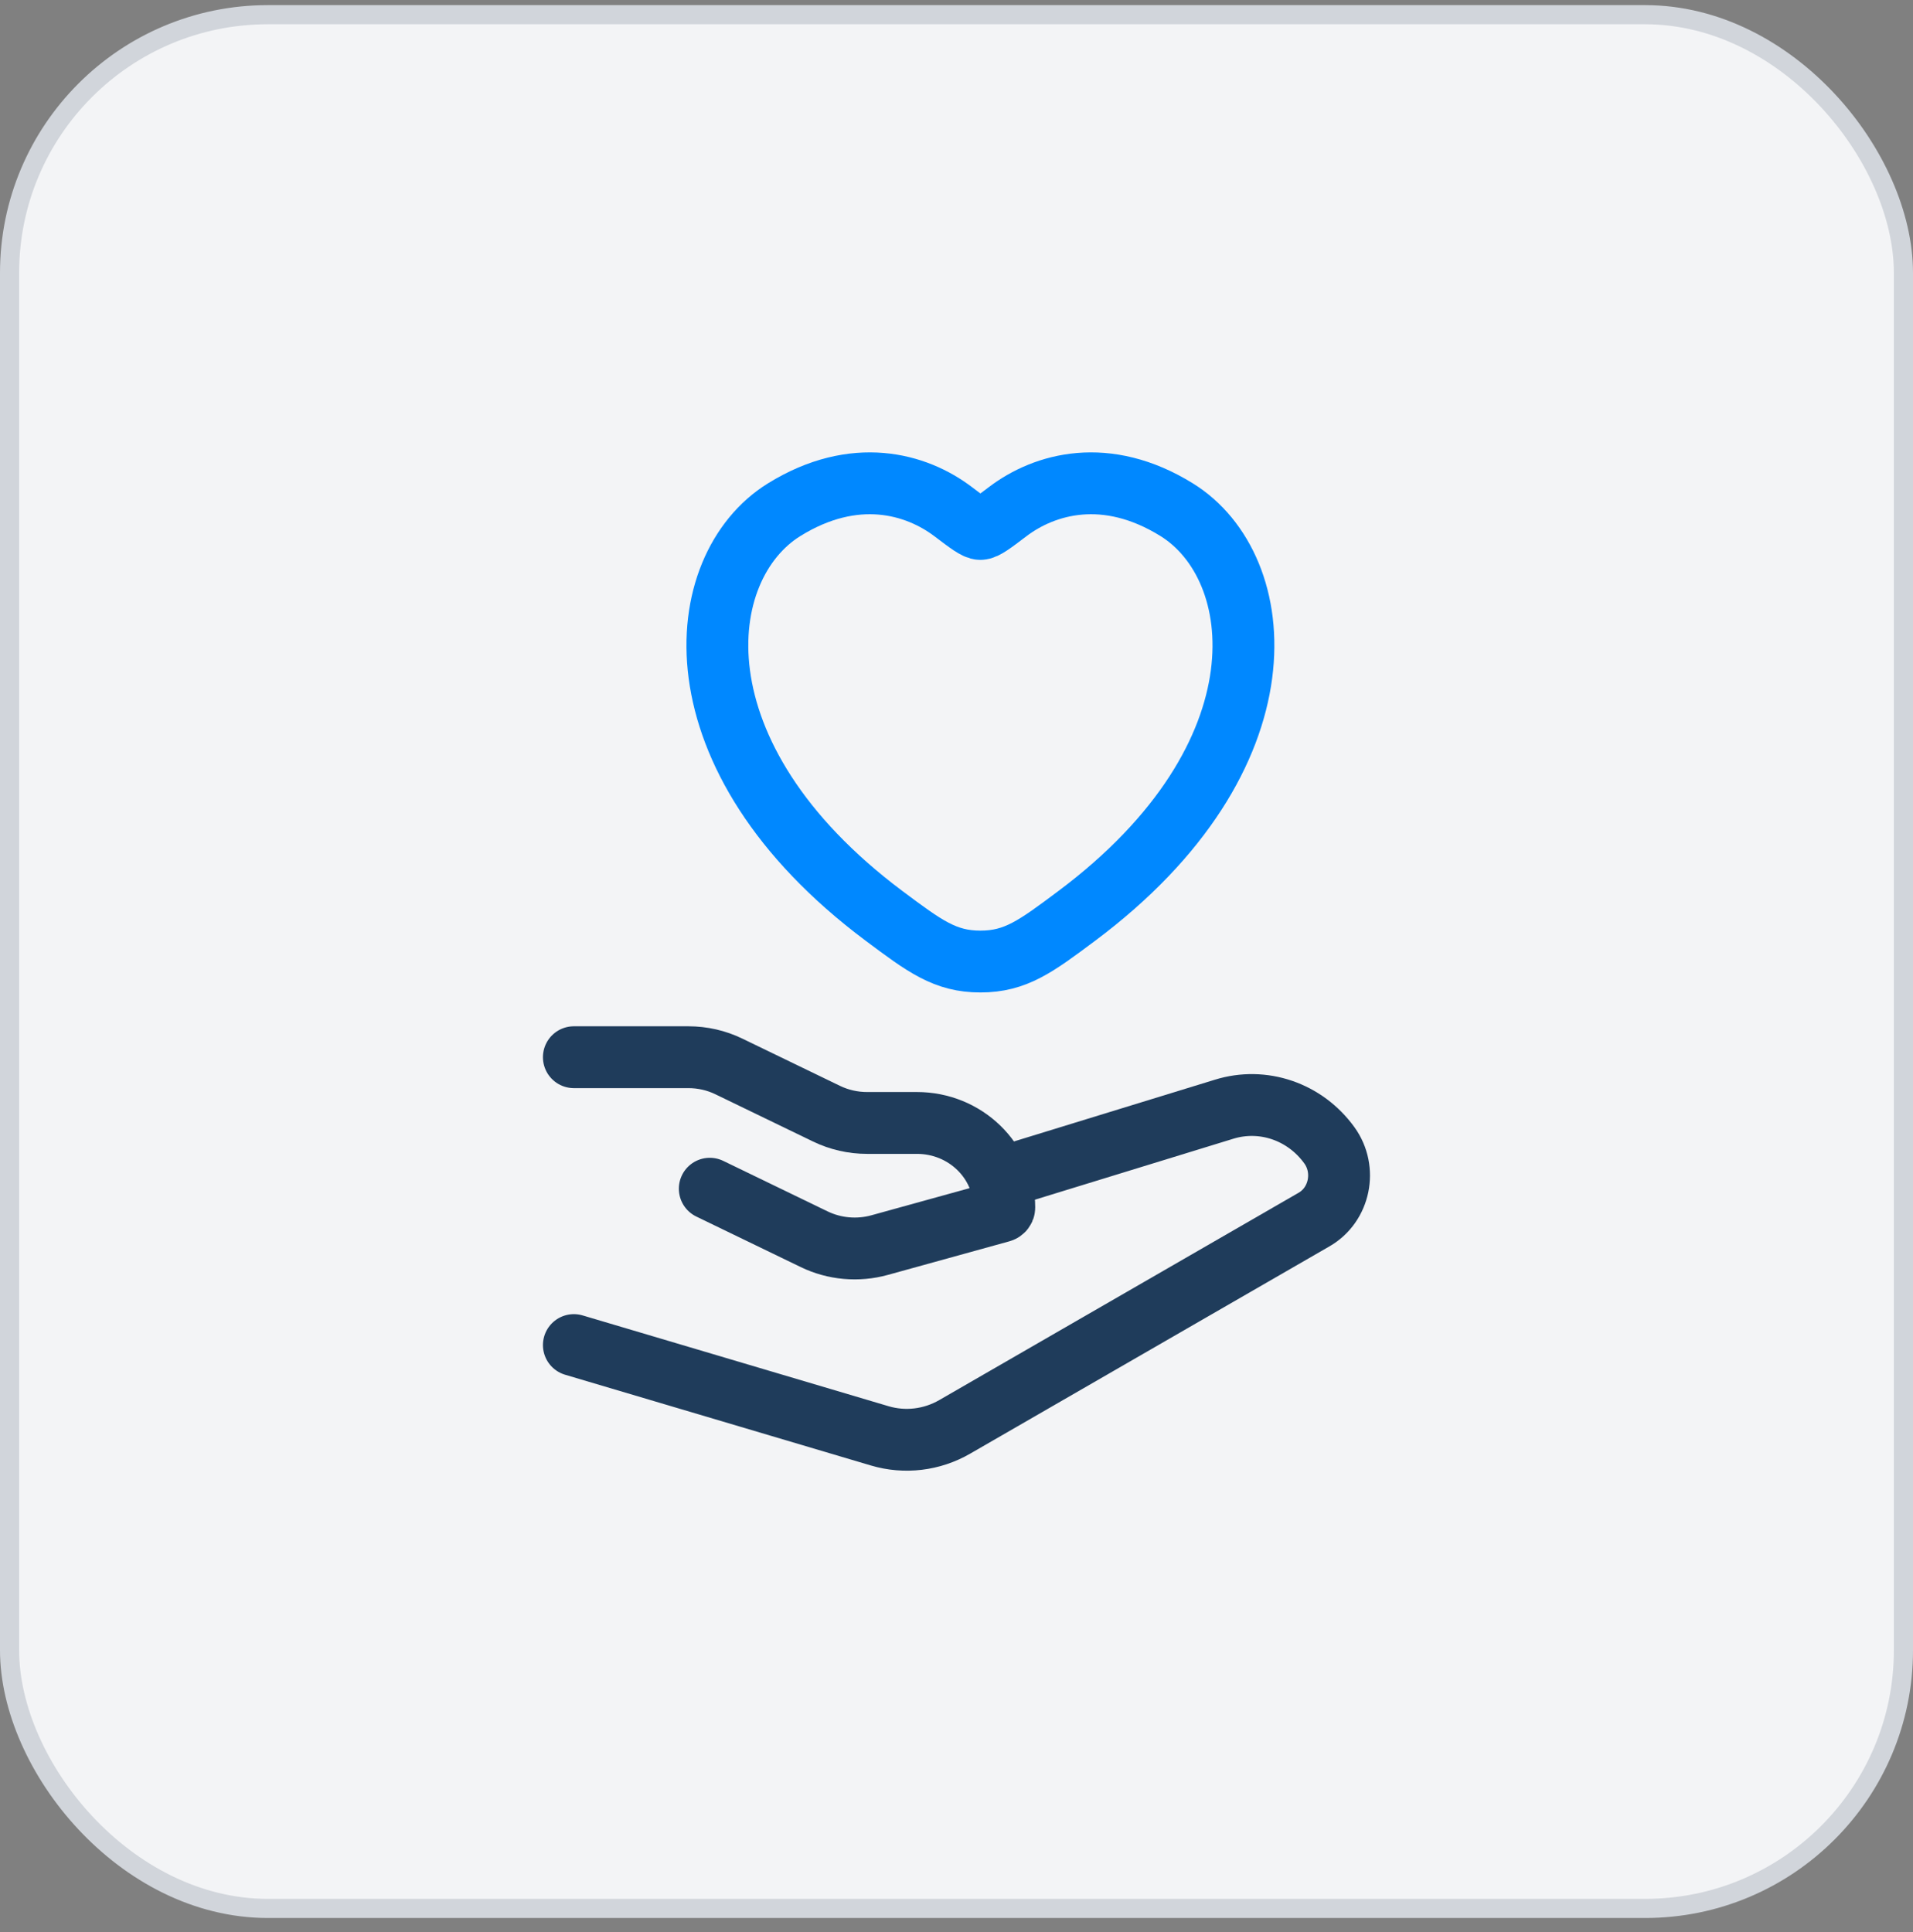
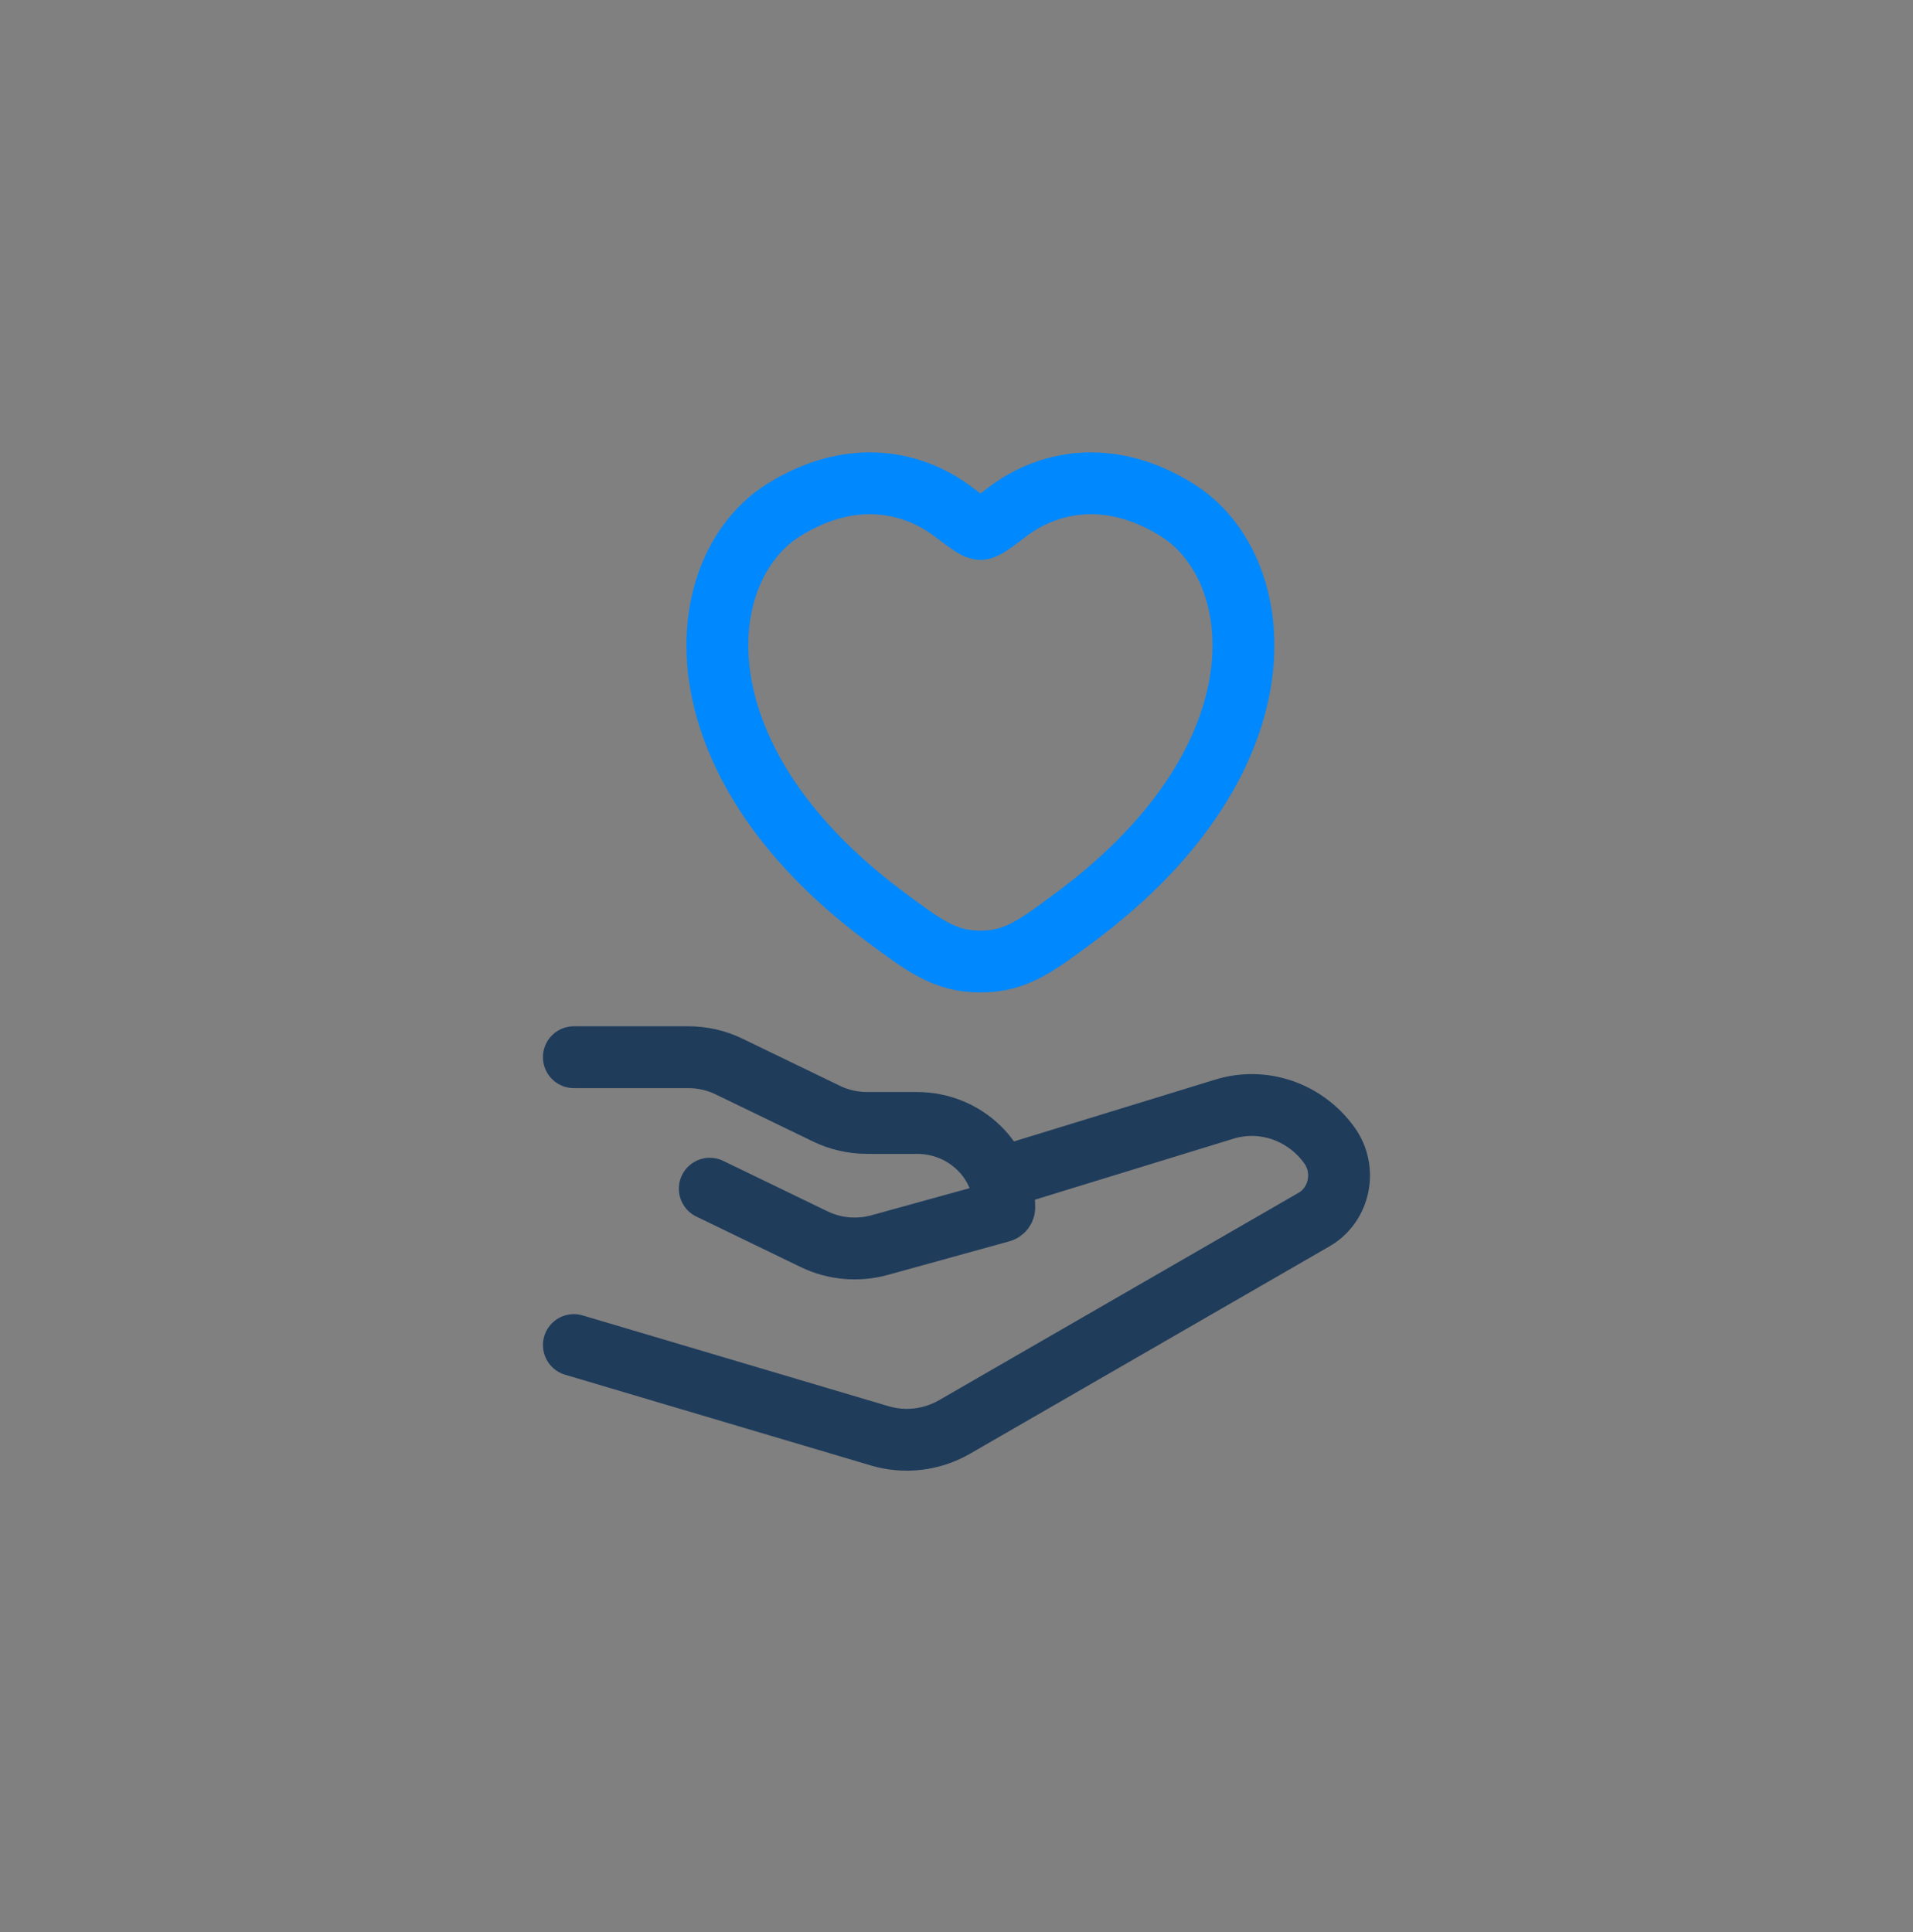
<svg xmlns="http://www.w3.org/2000/svg" width="100" height="101" viewBox="0 0 100 101" fill="none">
  <rect x="0" y="0" width="100" height="101" fill="#808080" stroke="none" />
-   <rect x="0.5" y="0.768" width="99" height="99" rx="13.5" fill="#F3F4F6" />
-   <rect x="0.5" y="0.768" width="99" height="99" rx="13.5" stroke="#D1D5DB" />
  <path d="M40.989 26.647C44.676 24.363 47.895 25.283 49.828 26.75C50.62 27.351 51.017 27.652 51.25 27.652C51.483 27.652 51.88 27.351 52.672 26.75C54.605 25.283 57.824 24.363 61.511 26.647C66.35 29.646 67.445 39.537 56.283 47.883C54.157 49.472 53.094 50.267 51.25 50.267C49.406 50.267 48.343 49.472 46.217 47.883C35.055 39.537 36.15 29.646 40.989 26.647Z" stroke="#0088FF" stroke-width="3.233" stroke-linecap="round" />
  <path d="M29.998 55.268H35.985C36.721 55.268 37.446 55.433 38.103 55.752L43.208 58.222C43.866 58.54 44.591 58.705 45.327 58.705H47.933C50.454 58.705 52.498 60.683 52.498 63.123C52.498 63.221 52.431 63.308 52.333 63.335L45.98 65.091C44.841 65.406 43.62 65.297 42.56 64.784L37.103 62.143" stroke="#1F3C5B" stroke-width="3.233" stroke-linecap="round" stroke-linejoin="round" />
  <path d="M52.498 61.518L63.98 57.99C66.016 57.356 68.216 58.108 69.491 59.873C70.413 61.15 70.037 62.978 68.694 63.753L49.905 74.594C48.71 75.283 47.3 75.452 45.986 75.062L29.998 70.317" stroke="#1F3C5B" stroke-width="3.233" stroke-linecap="round" stroke-linejoin="round" />
</svg>